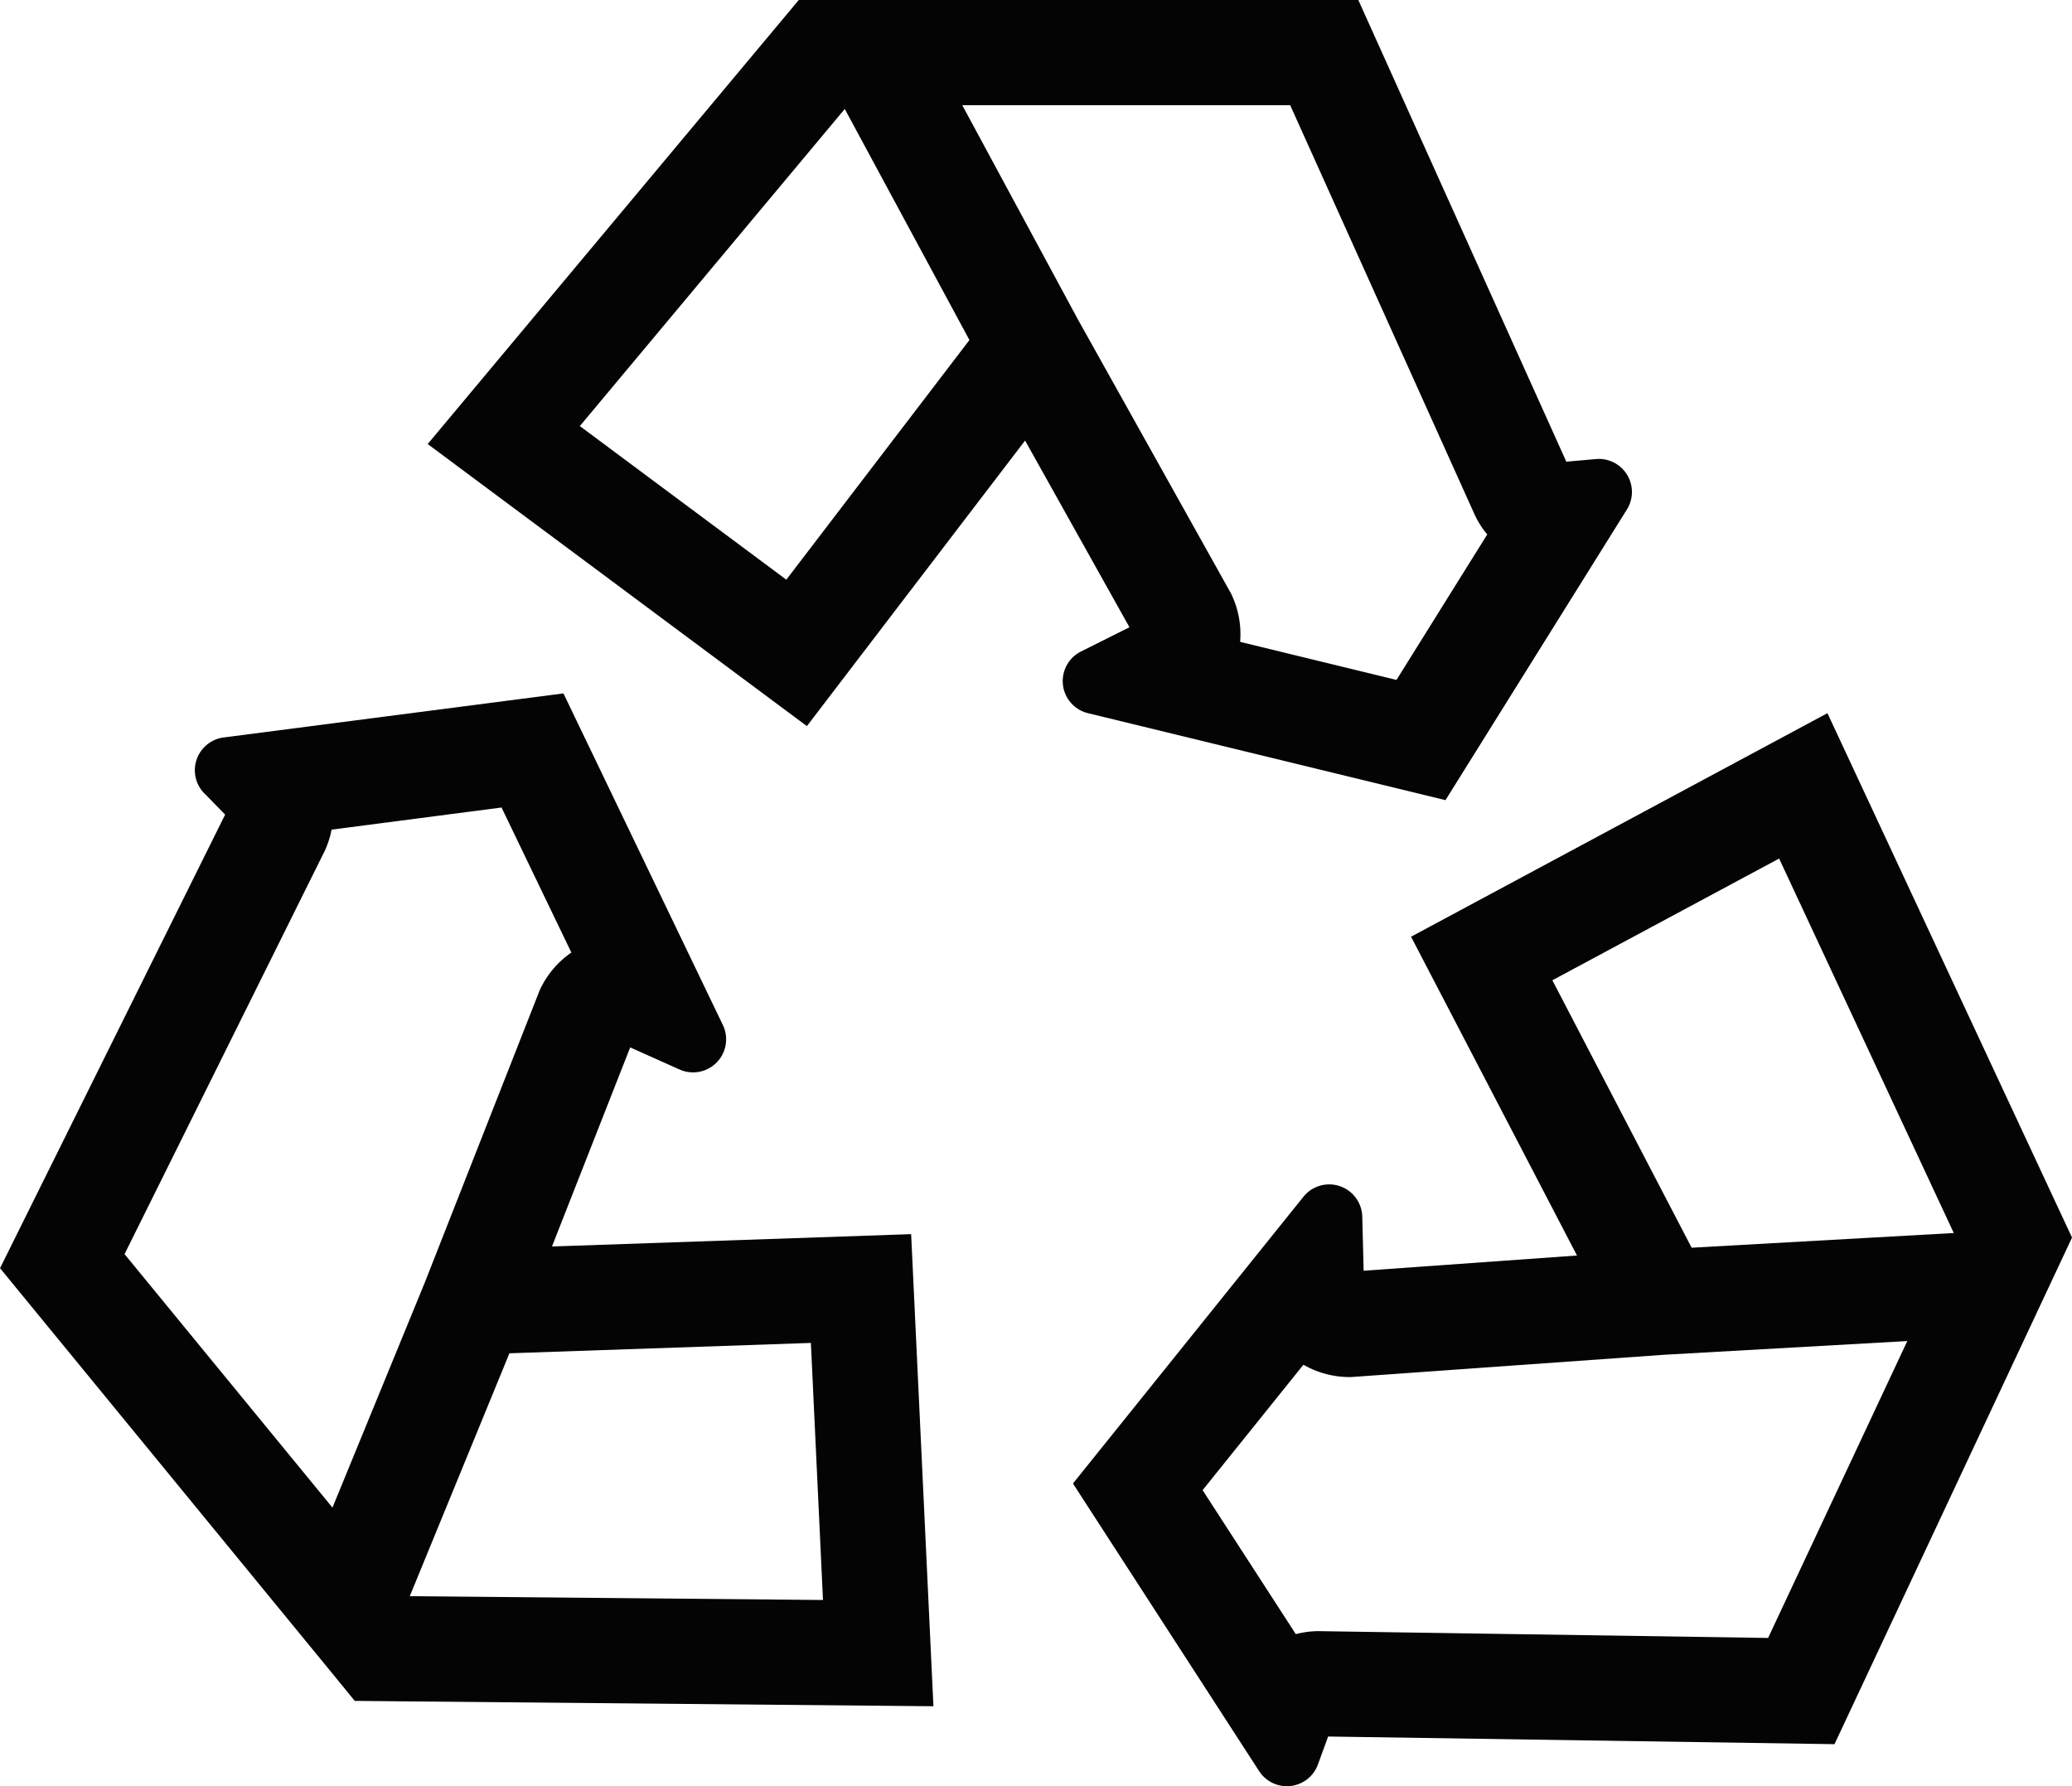
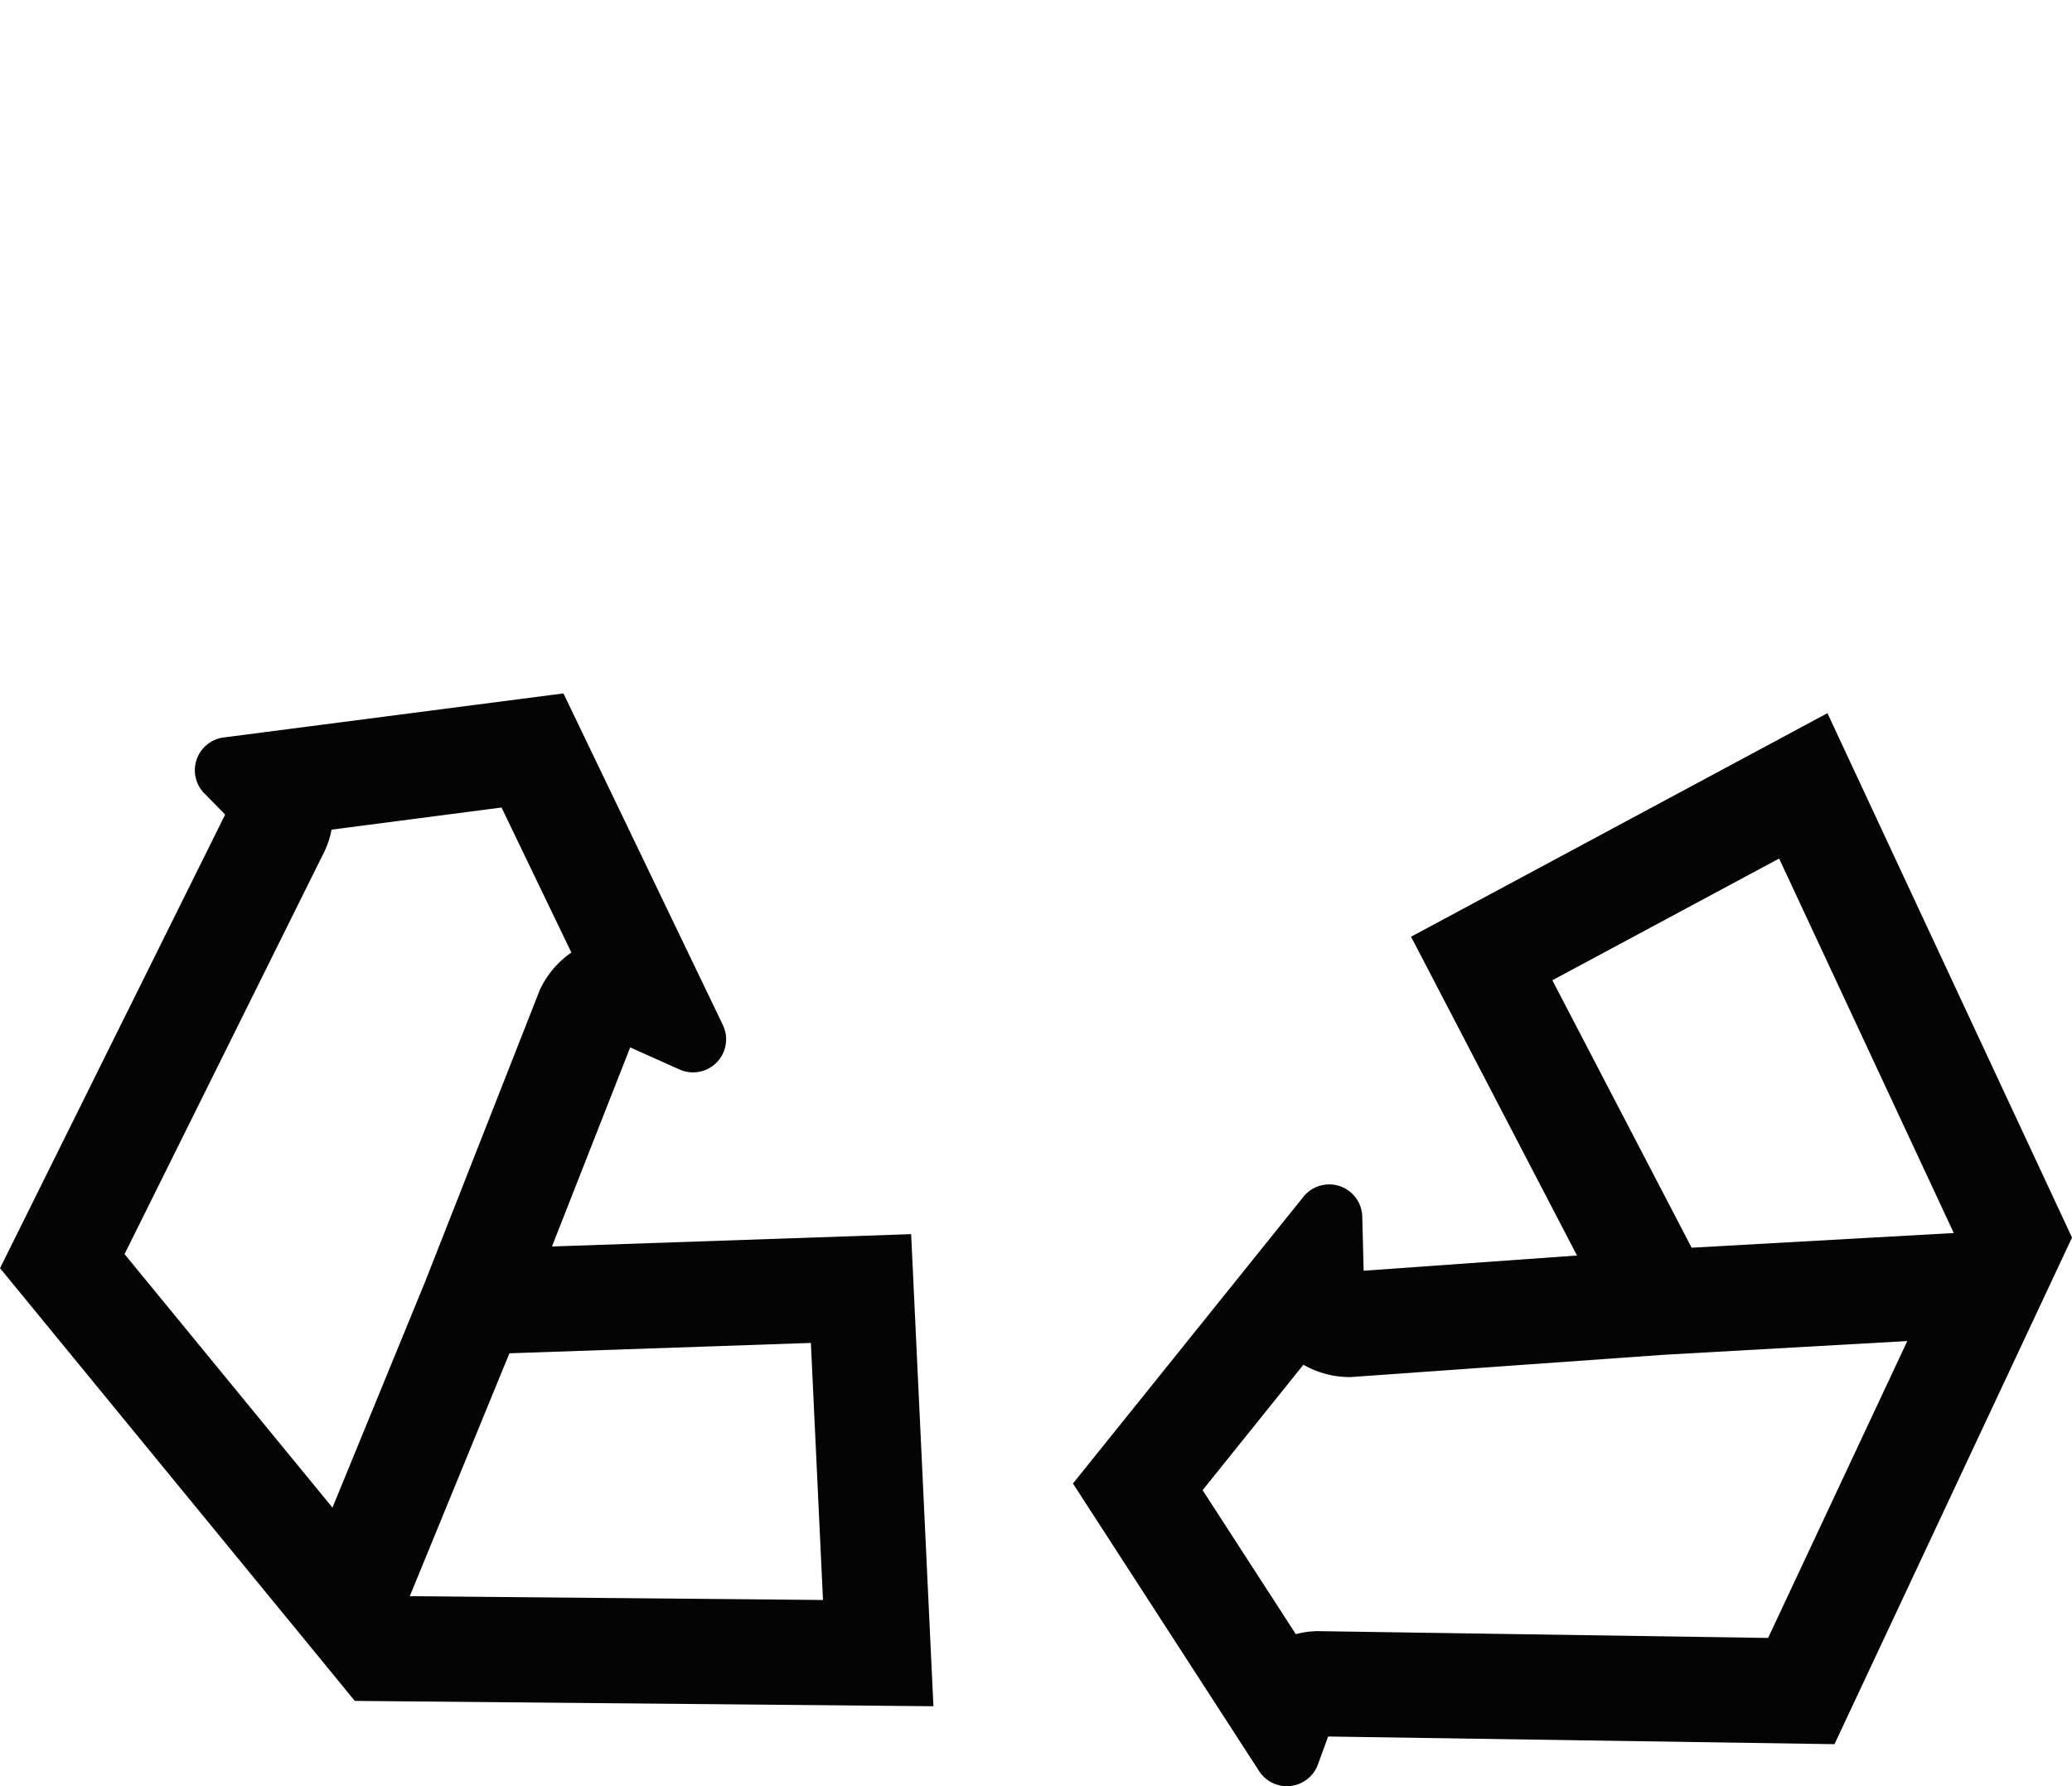
<svg xmlns="http://www.w3.org/2000/svg" width="112.791" height="97.243" viewBox="0 0 112.791 97.243">
  <g id="Group_6574" data-name="Group 6574" transform="translate(0)">
-     <path id="Path_9511" data-name="Path 9511" d="M1150.841,31.579l-1.624.144L1137.894,6.59h-30.459l-20.2,24.172,20.642,15.356,11.877-15.545,5.682,10.164-2.649,1.324a1.8,1.8,0,0,0,.378,3.35l19.474,4.737,9.88-15.829a1.8,1.8,0,0,0-1.681-2.74m-44.081,6.568-11.24-8.363,14.421-17.262,6.787,12.579Zm33.215,5.456-8.511-2.071a5.054,5.054,0,0,0-.493-2.628l-8.332-14.913-6.3-11.673h17.85l10.044,22.294.043.091a4.94,4.94,0,0,0,.639.982Z" transform="translate(-1063.953 -6.59)" fill="#040405" />
    <path id="Path_9512" data-name="Path 9512" d="M1144.827,112.75l.559-1.531,27.564.417,10.461-22.312,1.611-3.437.858-1.829L1172.566,55.51,1149.9,67.68l9.033,17.354-11.614.829-.075-2.96a1.8,1.8,0,0,0-3.193-1.079l-12.556,15.622,10.139,15.664a1.8,1.8,0,0,0,3.193-.359m12.765-42.7,12.344-6.627,9.508,20.386-14.27.8Zm-19.039,27.757,5.488-6.828a5.052,5.052,0,0,0,2.59.671l17.04-1.213,13.242-.747-7.577,16.162-24.45-.37h-.1a4.952,4.952,0,0,0-1.16.163Z" transform="translate(-1073.088 -16.687)" fill="#040405" />
    <path id="Path_9513" data-name="Path 9513" d="M1069.014,59.587l1.14,1.164L1057.9,85.444l15.625,19.057,2.407,2.936L1077.21,109l31.5.291-1.213-25.7-19.552.672,4.258-10.838,2.7,1.209a1.8,1.8,0,0,0,2.35-2.417l-8.684-18.063-18.505,2.4a1.8,1.8,0,0,0-1.052,3.036m33.027,29.923.659,13.994-22.493-.207,5.424-13.223ZM1085.2,60.366l3.8,7.895a5.06,5.06,0,0,0-1.721,2.047l-6.25,15.9-5.033,12.27-11.318-13.8,10.872-21.9.043-.09a4.946,4.946,0,0,0,.354-1.117Z" transform="translate(-1057.898 -16.407)" fill="#040405" />
  </g>
</svg>